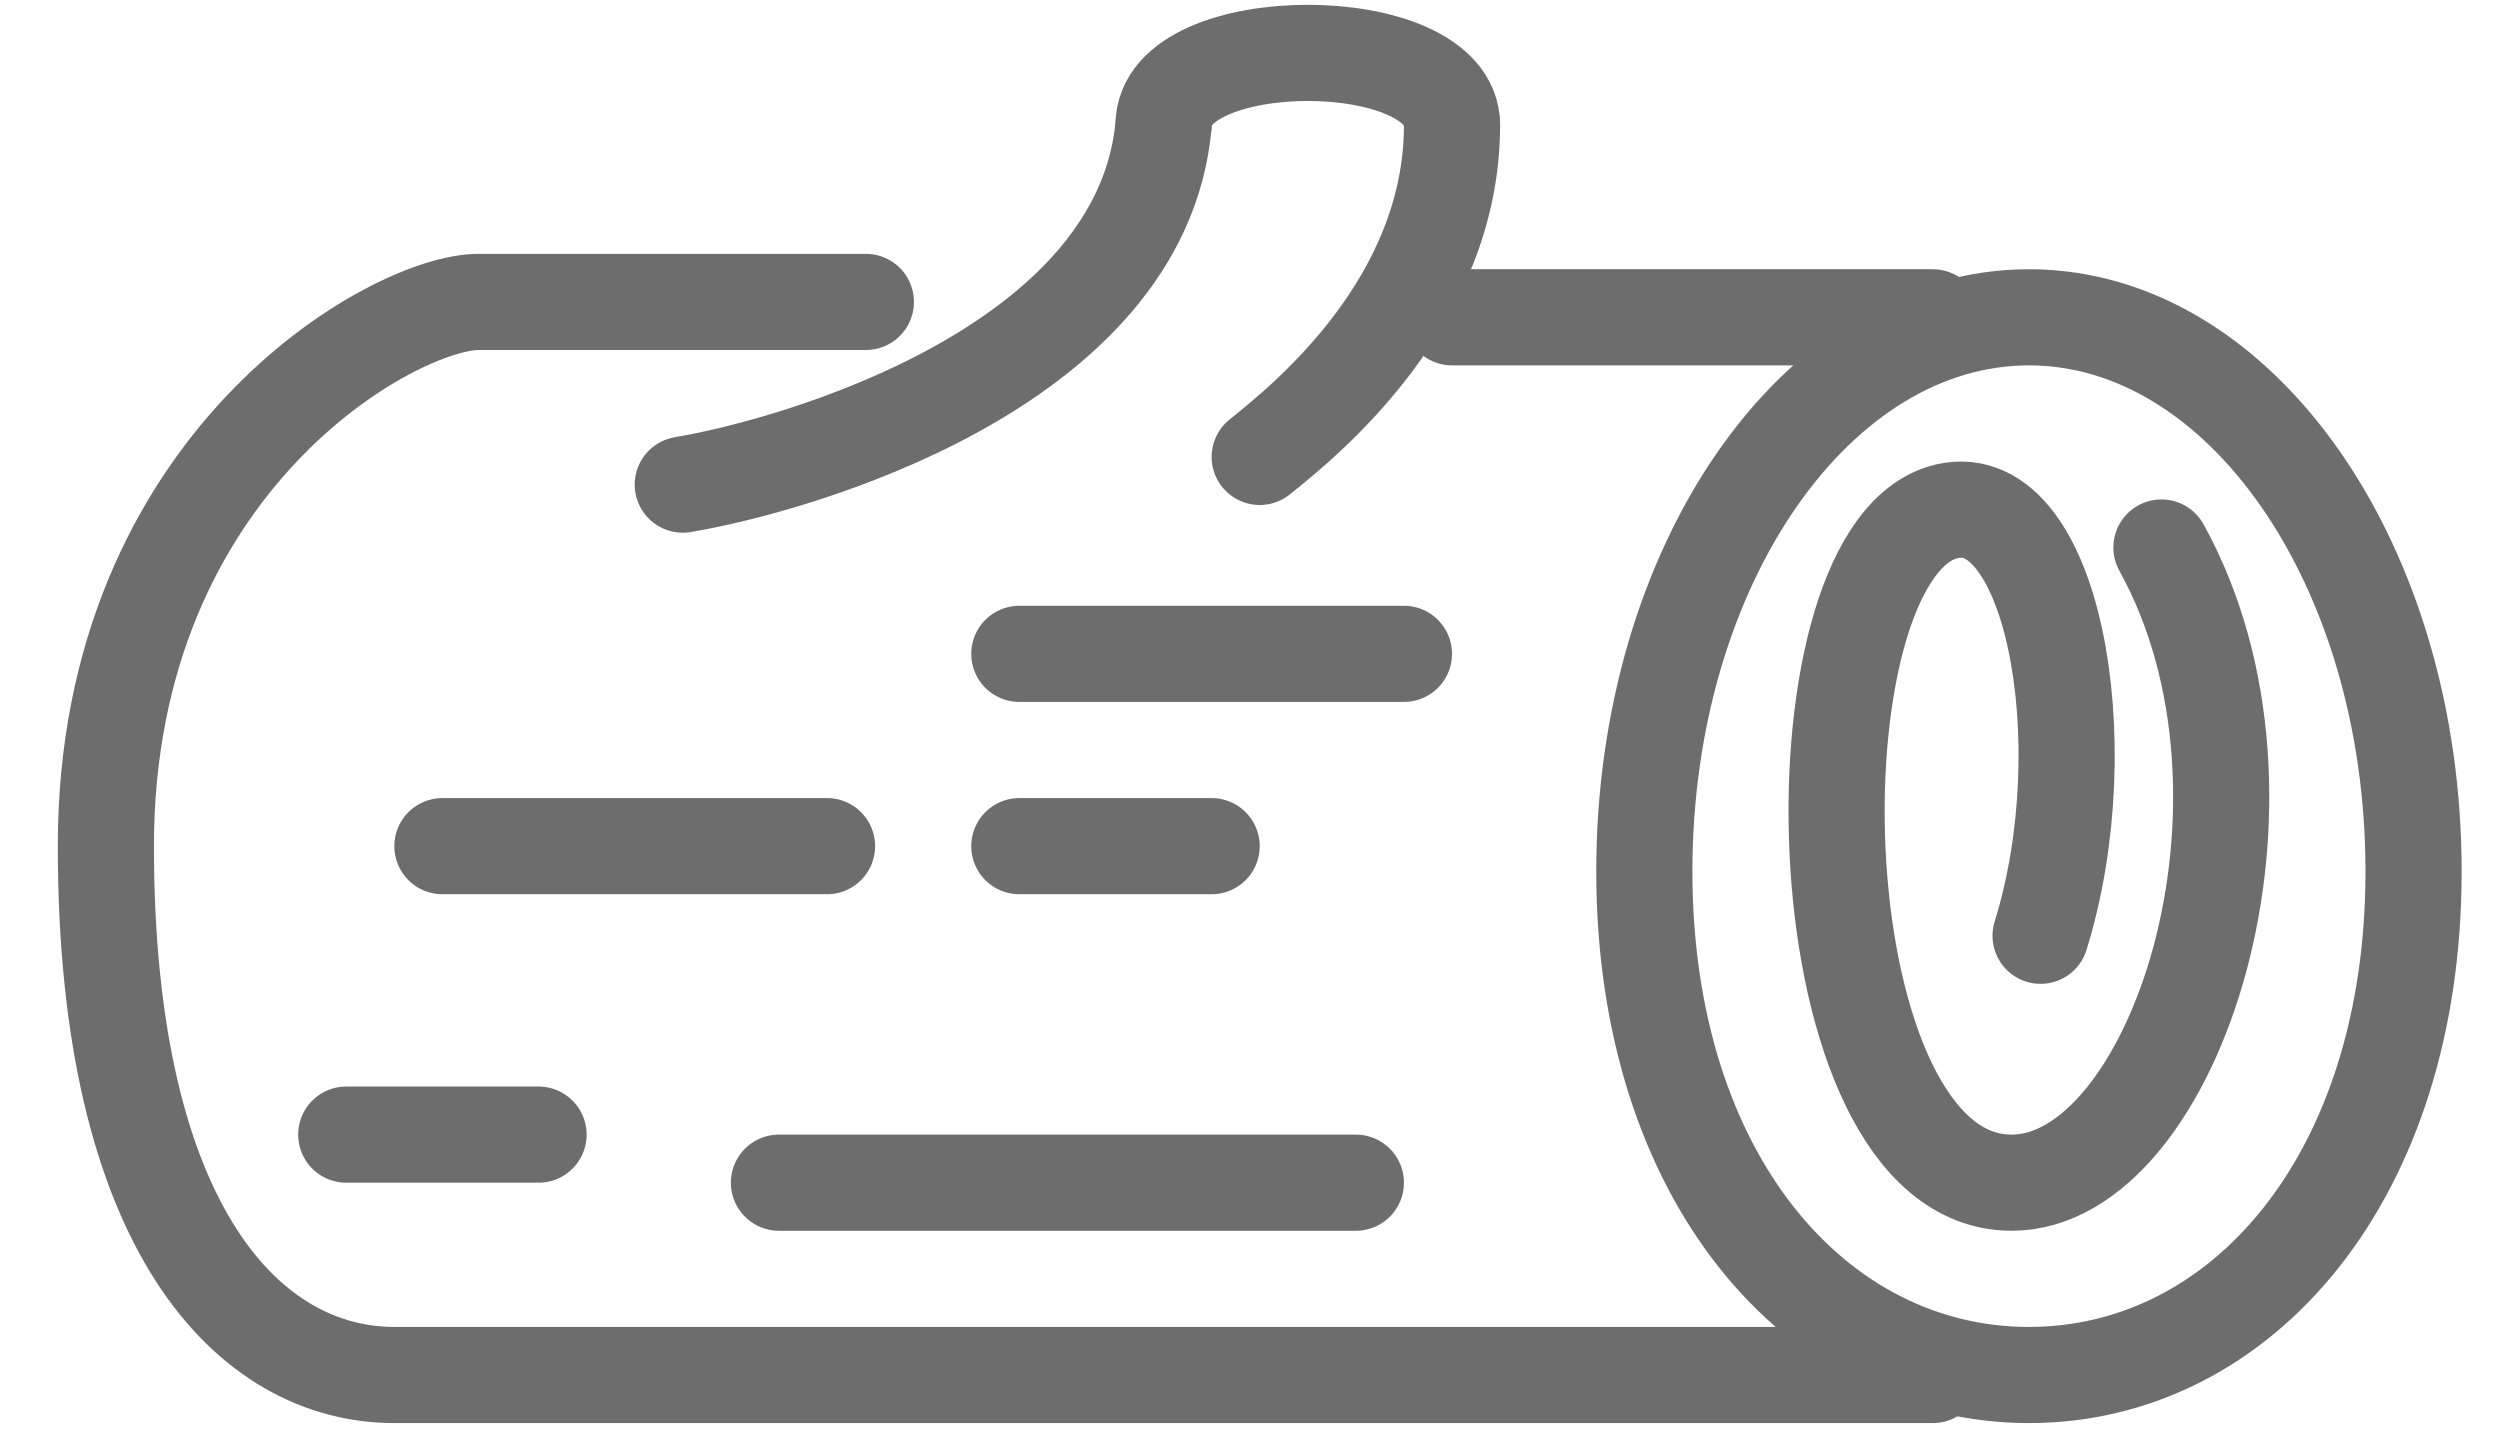
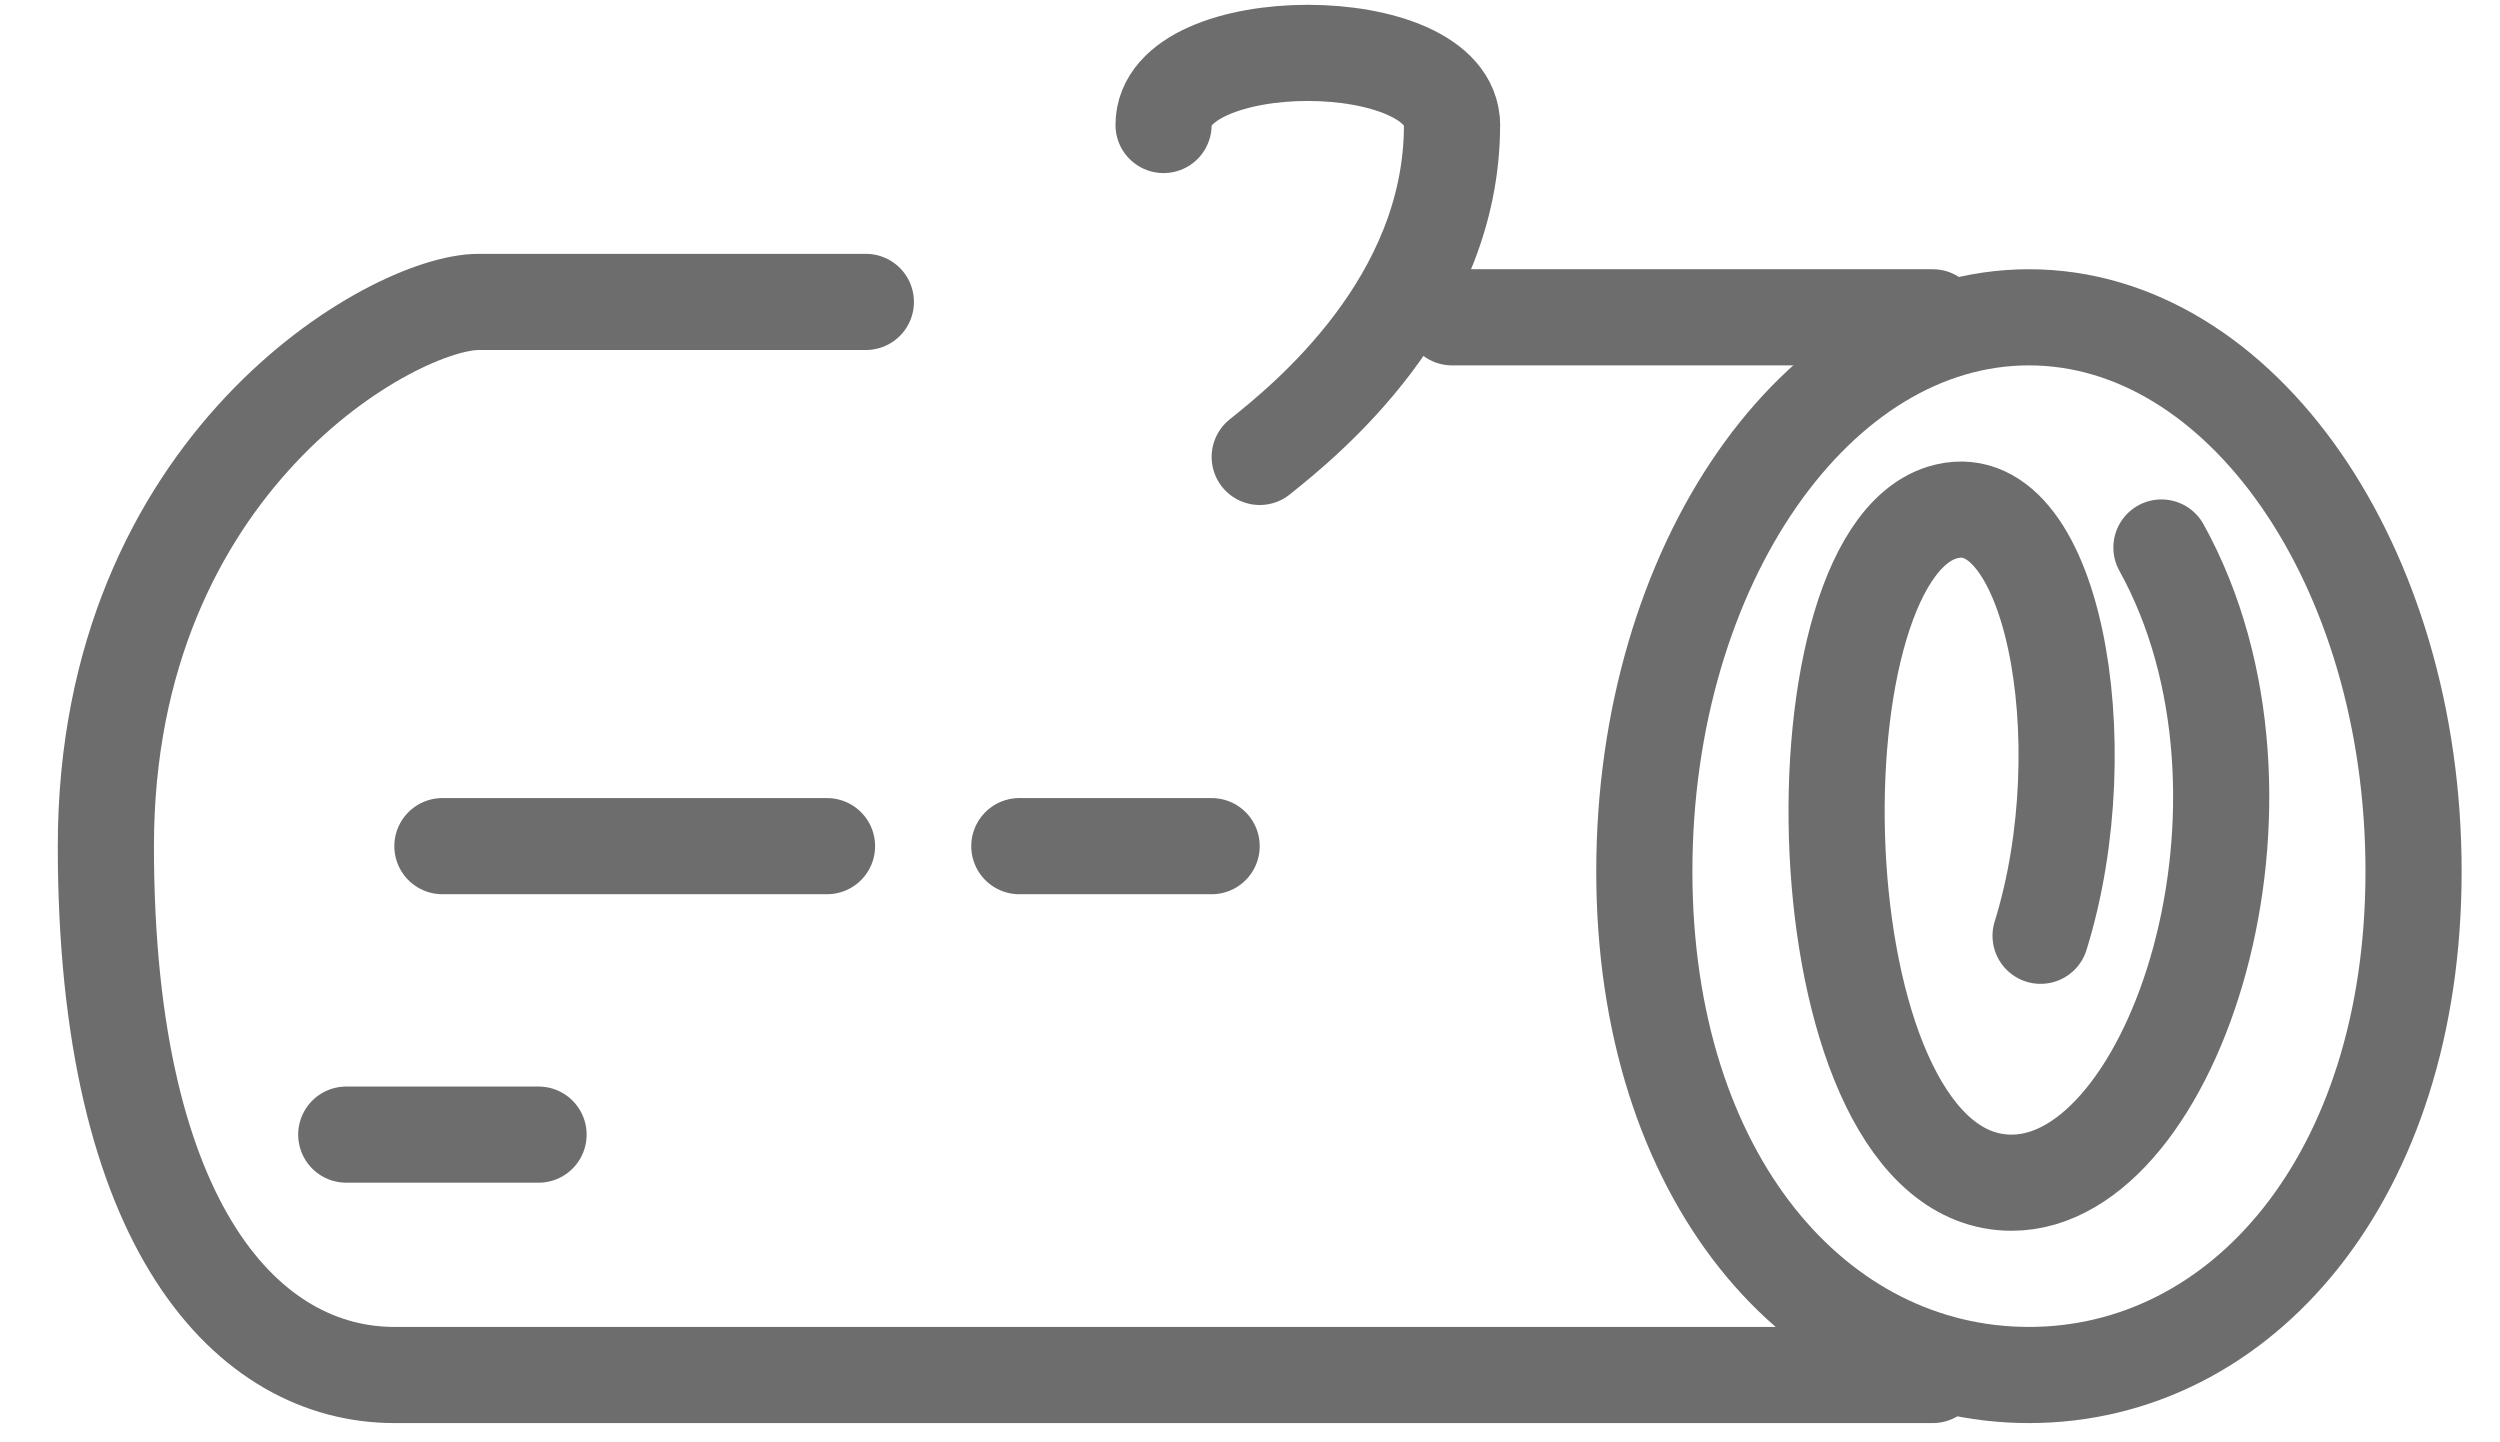
<svg xmlns="http://www.w3.org/2000/svg" fill="none" viewBox="0 0 26 15" height="15" width="26">
  <path stroke="#6D6D6D" d="M25.101 9.062C25.101 12.244 23.31 14.3 21.101 14.3C18.891 14.3 17.101 12.244 17.101 9.062C17.101 5.88 18.891 3.3 21.101 3.3C23.31 3.3 25.101 5.88 25.101 9.062Z" />
  <path stroke-linecap="round" stroke="#6D6D6D" d="M20.101 3.3L15.101 3.3" />
  <path stroke-linecap="round" stroke="#6D6D6D" d="M20.101 14.3H4.101C2.601 14.3 1.101 12.8 1.101 8.8C1.101 4.8 4.101 3.14 4.977 3.14L9.005 3.14" />
  <path stroke-linecap="round" stroke="#6D6D6D" d="M22.479 5.694C23.925 8.307 22.616 12.3 20.921 12.3C18.708 12.3 18.569 5.836 20.198 5.331C21.337 4.978 21.85 7.713 21.222 9.732" />
  <path stroke-linecap="round" stroke="#6D6D6D" d="M12.101 1.3C12.101 0.3 15.101 0.3 15.101 1.3" />
-   <path stroke-linecap="round" stroke="#6D6D6D" d="M7.101 5.04C8.251 4.848 11.87 3.832 12.101 1.3" />
  <path stroke-linecap="round" stroke="#6D6D6D" d="M13.101 4.752C13.58 4.369 15.101 3.141 15.101 1.3" />
-   <line stroke-linecap="round" stroke="#6D6D6D" y2="6.8" x2="14.601" y1="6.8" x1="10.601" />
  <line stroke-linecap="round" stroke="#6D6D6D" y2="8.8" x2="12.601" y1="8.8" x1="10.601" />
  <line stroke-linecap="round" stroke="#6D6D6D" y2="11.8" x2="5.601" y1="11.8" x1="3.601" />
  <line stroke-linecap="round" stroke="#6D6D6D" y2="8.8" x2="8.601" y1="8.8" x1="4.601" />
-   <path stroke-linecap="round" stroke="#6D6D6D" d="M8.101 12.3H14.101" />
</svg>